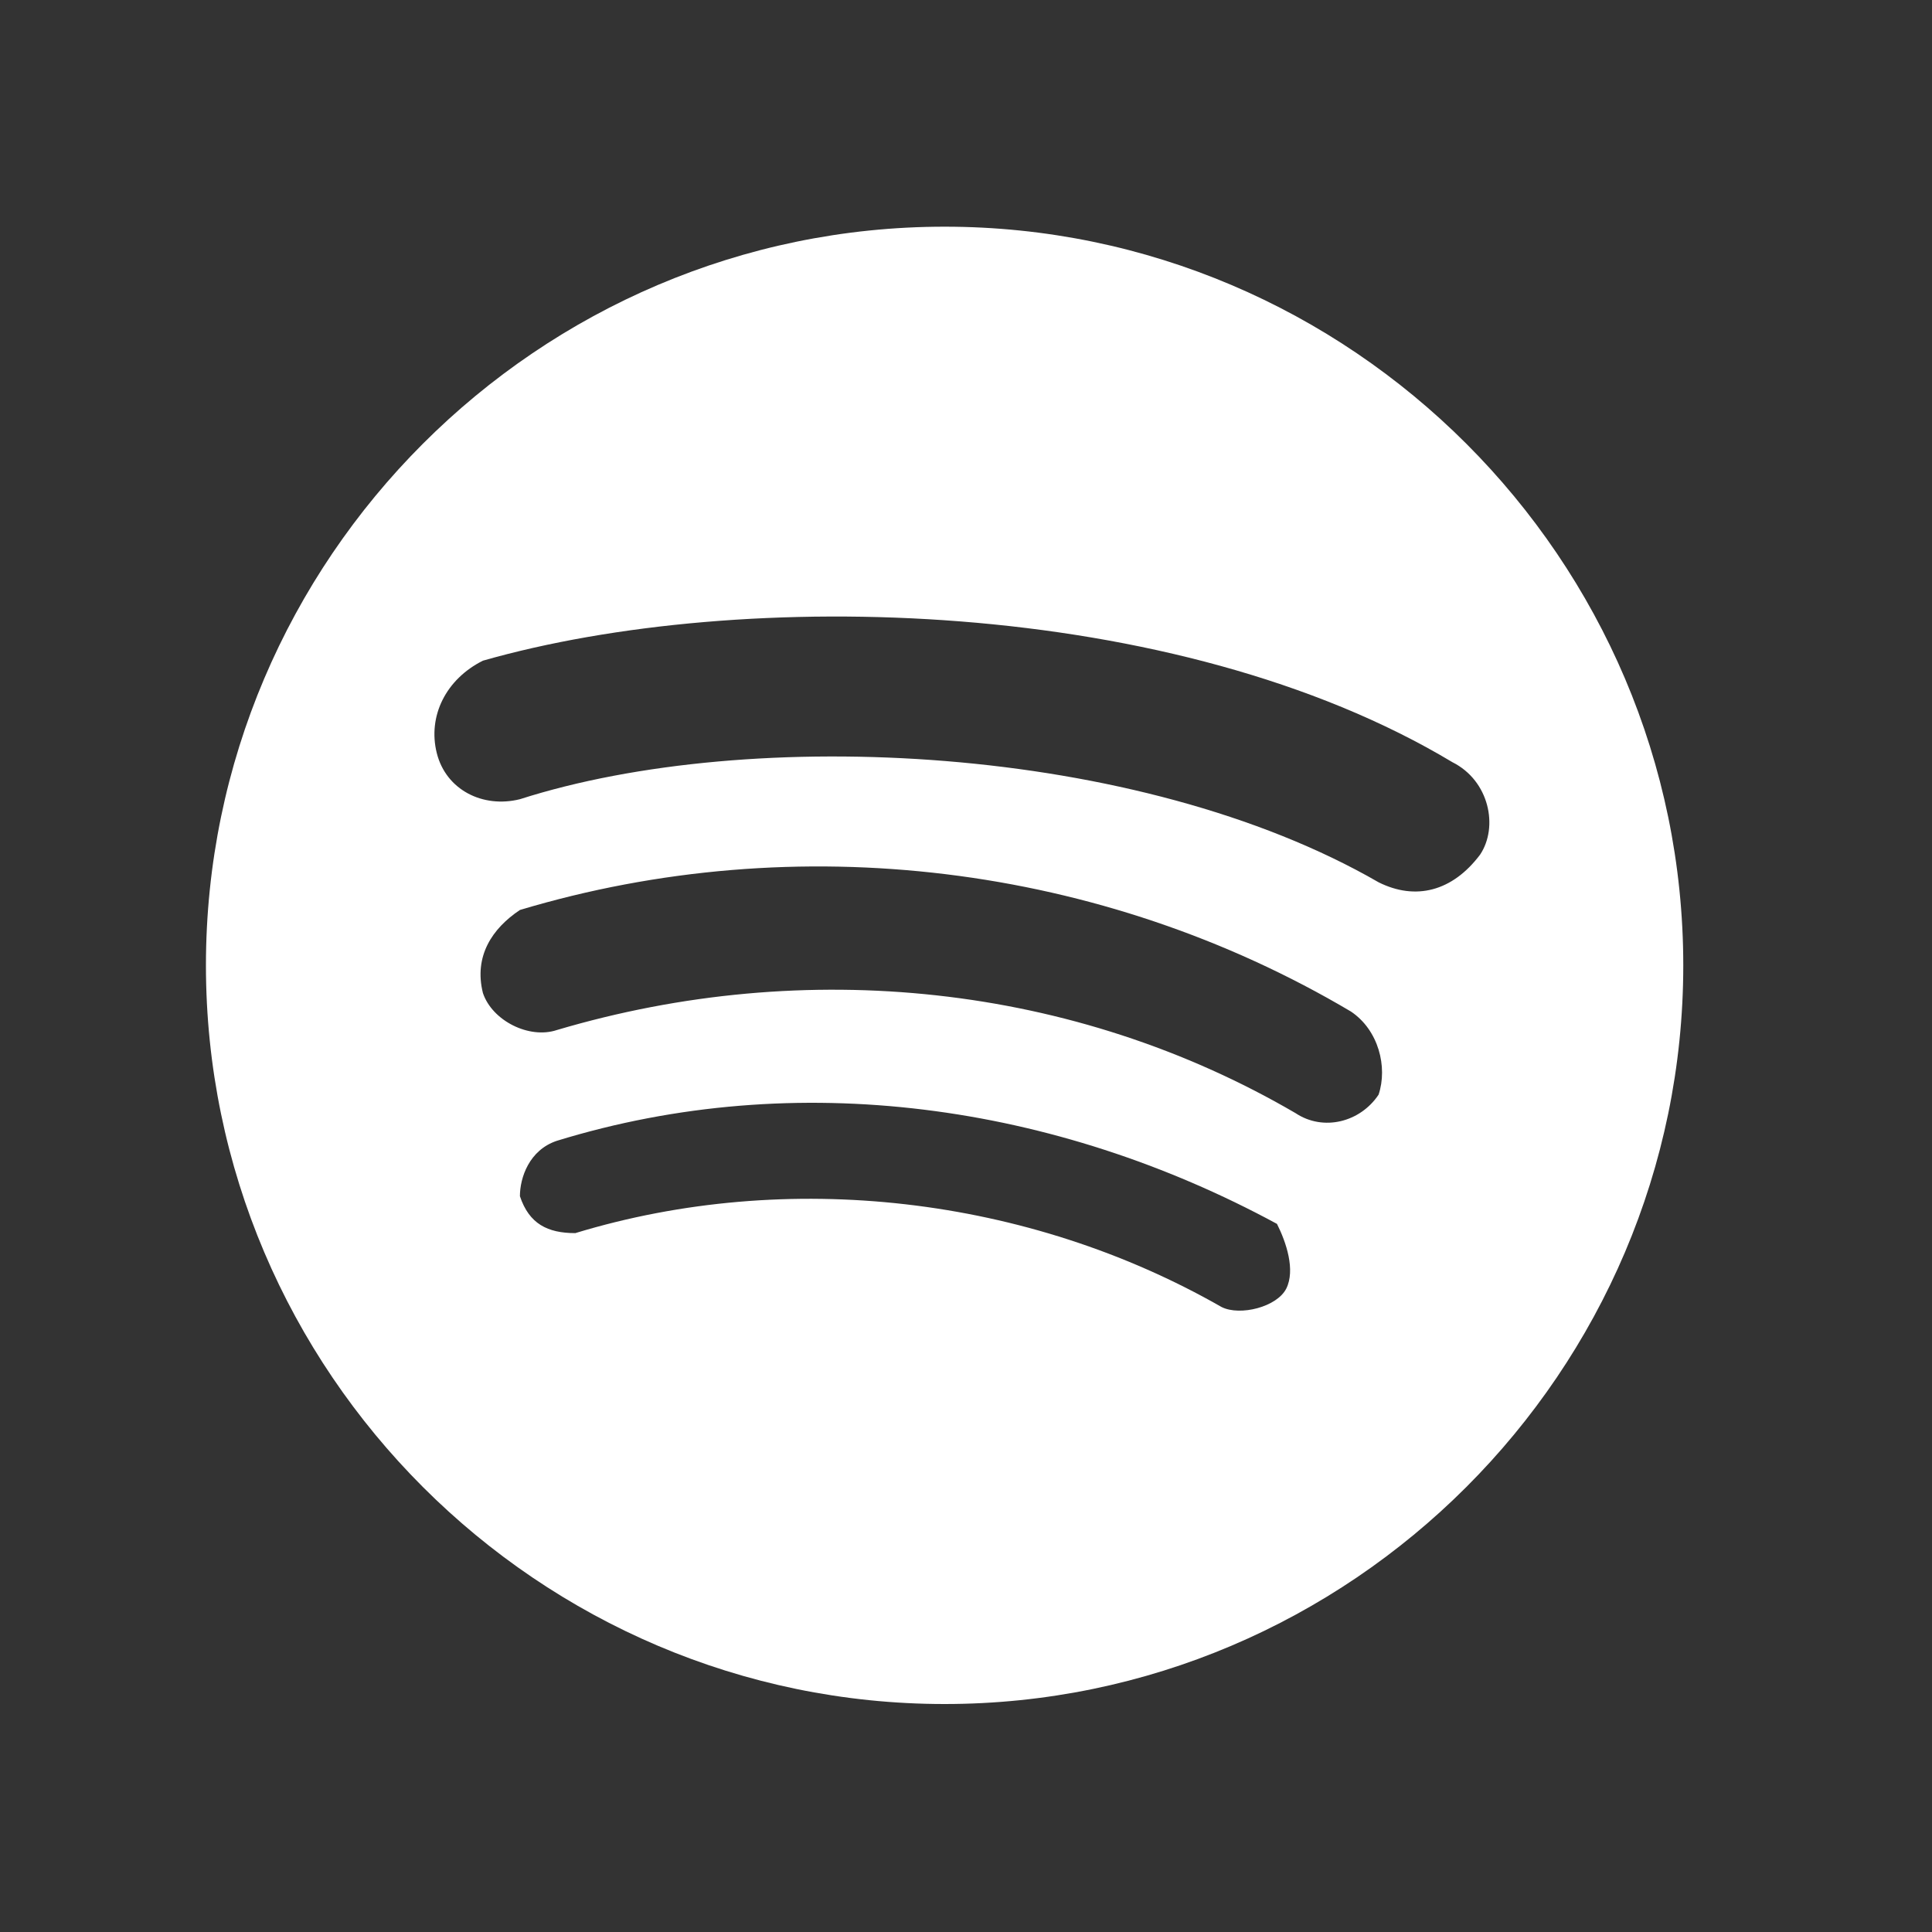
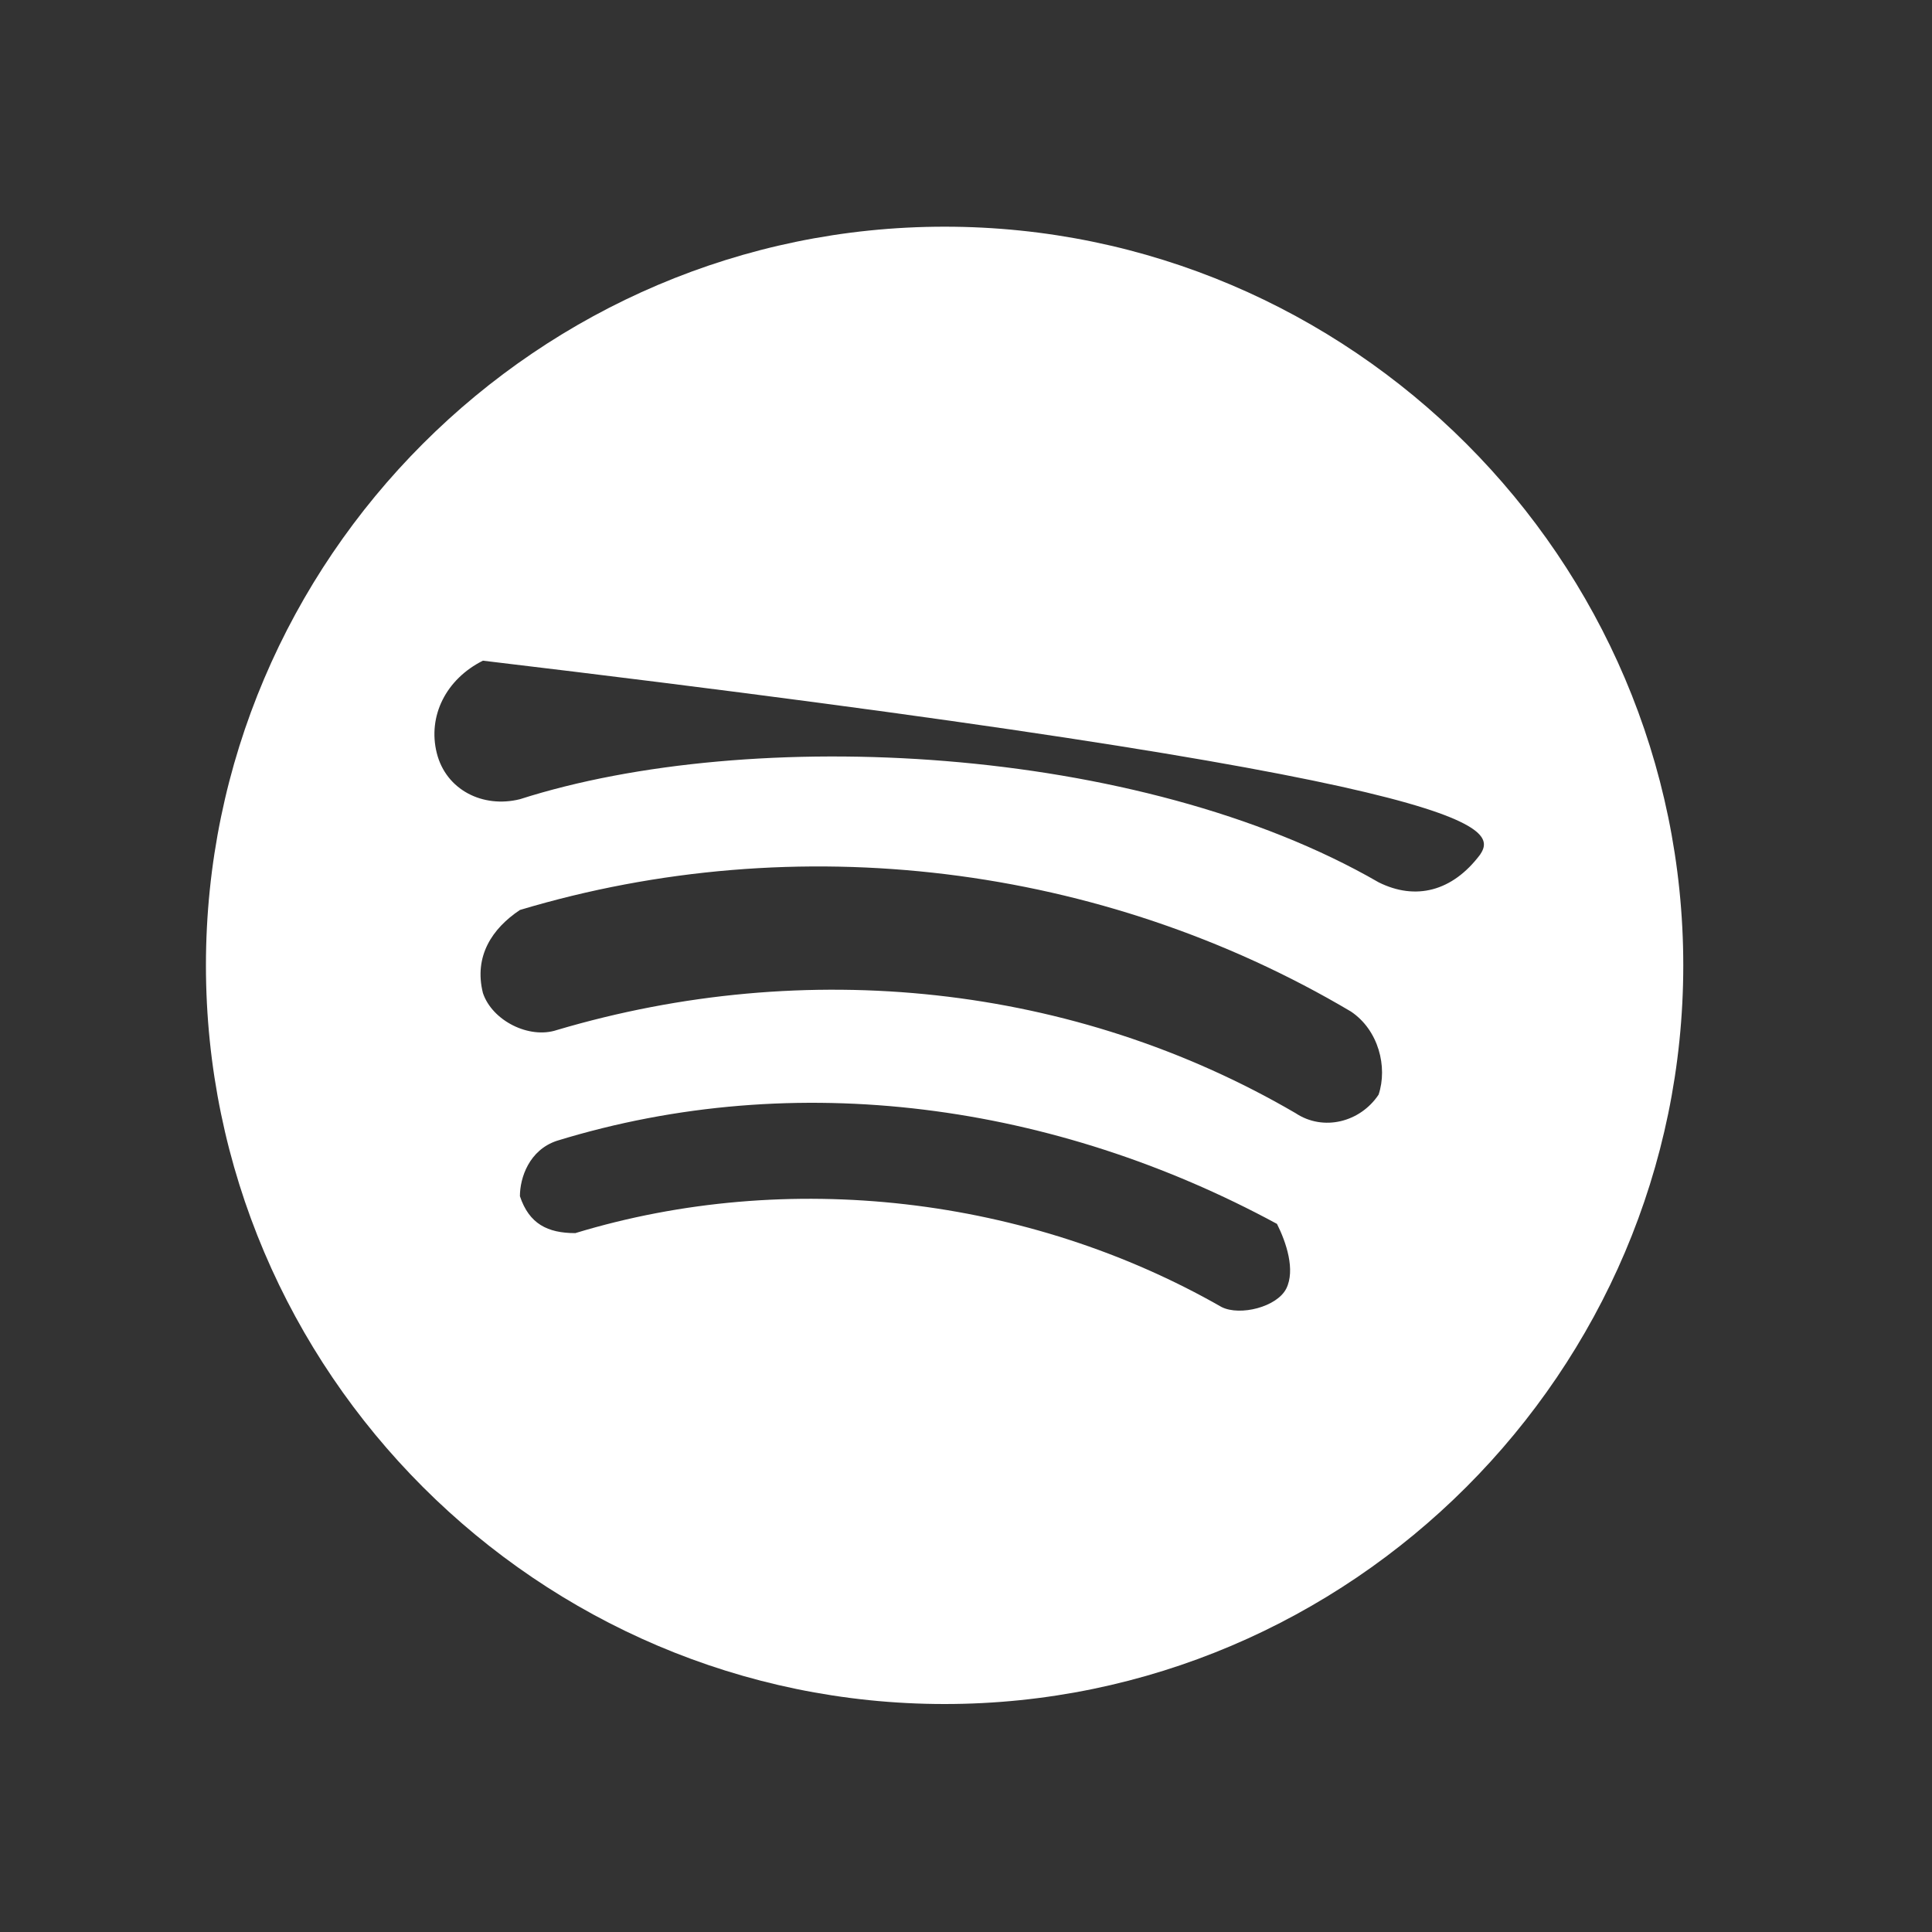
<svg xmlns="http://www.w3.org/2000/svg" width="27" height="27" viewBox="0 0 27 27" fill="none">
  <rect x="0" y="0" width="27" height="27" fill="#333333" stroke="none" />
-   <path d="M13.201 3.168C7.524 3.168 2.878 7.814 2.878 13.491C2.878 19.169 7.524 23.814 13.201 23.814C18.879 23.814 23.524 19.169 23.524 13.491C23.524 7.814 18.879 3.168 13.201 3.168ZM17.976 18.008C17.846 18.266 17.33 18.395 17.072 18.266C14.363 16.717 11.008 16.33 8.04 17.233C7.653 17.233 7.395 17.104 7.266 16.717C7.266 16.459 7.395 16.072 7.782 15.943C11.137 14.911 14.75 15.427 17.846 17.104C17.976 17.362 18.105 17.749 17.976 18.008ZM19.266 15.298C19.137 15.298 19.137 15.298 19.266 15.298C19.008 15.685 18.492 15.814 18.105 15.556C15.008 13.749 11.266 13.362 7.782 14.395C7.395 14.524 6.879 14.265 6.749 13.878C6.62 13.362 6.879 12.975 7.266 12.717C11.137 11.556 15.395 12.072 18.879 14.136C19.266 14.395 19.395 14.911 19.266 15.298ZM19.266 12.33C15.911 10.394 10.492 10.136 7.266 11.169C6.749 11.298 6.233 11.04 6.104 10.524C5.975 10.007 6.233 9.491 6.749 9.233C10.363 8.201 16.427 8.33 20.298 10.652C20.814 10.911 20.943 11.556 20.685 11.943C20.298 12.459 19.782 12.588 19.266 12.33Z" fill="white" />
+   <path d="M13.201 3.168C7.524 3.168 2.878 7.814 2.878 13.491C2.878 19.169 7.524 23.814 13.201 23.814C18.879 23.814 23.524 19.169 23.524 13.491C23.524 7.814 18.879 3.168 13.201 3.168ZM17.976 18.008C17.846 18.266 17.33 18.395 17.072 18.266C14.363 16.717 11.008 16.33 8.04 17.233C7.653 17.233 7.395 17.104 7.266 16.717C7.266 16.459 7.395 16.072 7.782 15.943C11.137 14.911 14.75 15.427 17.846 17.104C17.976 17.362 18.105 17.749 17.976 18.008ZM19.266 15.298C19.137 15.298 19.137 15.298 19.266 15.298C19.008 15.685 18.492 15.814 18.105 15.556C15.008 13.749 11.266 13.362 7.782 14.395C7.395 14.524 6.879 14.265 6.749 13.878C6.62 13.362 6.879 12.975 7.266 12.717C11.137 11.556 15.395 12.072 18.879 14.136C19.266 14.395 19.395 14.911 19.266 15.298ZM19.266 12.33C15.911 10.394 10.492 10.136 7.266 11.169C6.749 11.298 6.233 11.04 6.104 10.524C5.975 10.007 6.233 9.491 6.749 9.233C20.814 10.911 20.943 11.556 20.685 11.943C20.298 12.459 19.782 12.588 19.266 12.33Z" fill="white" />
</svg>